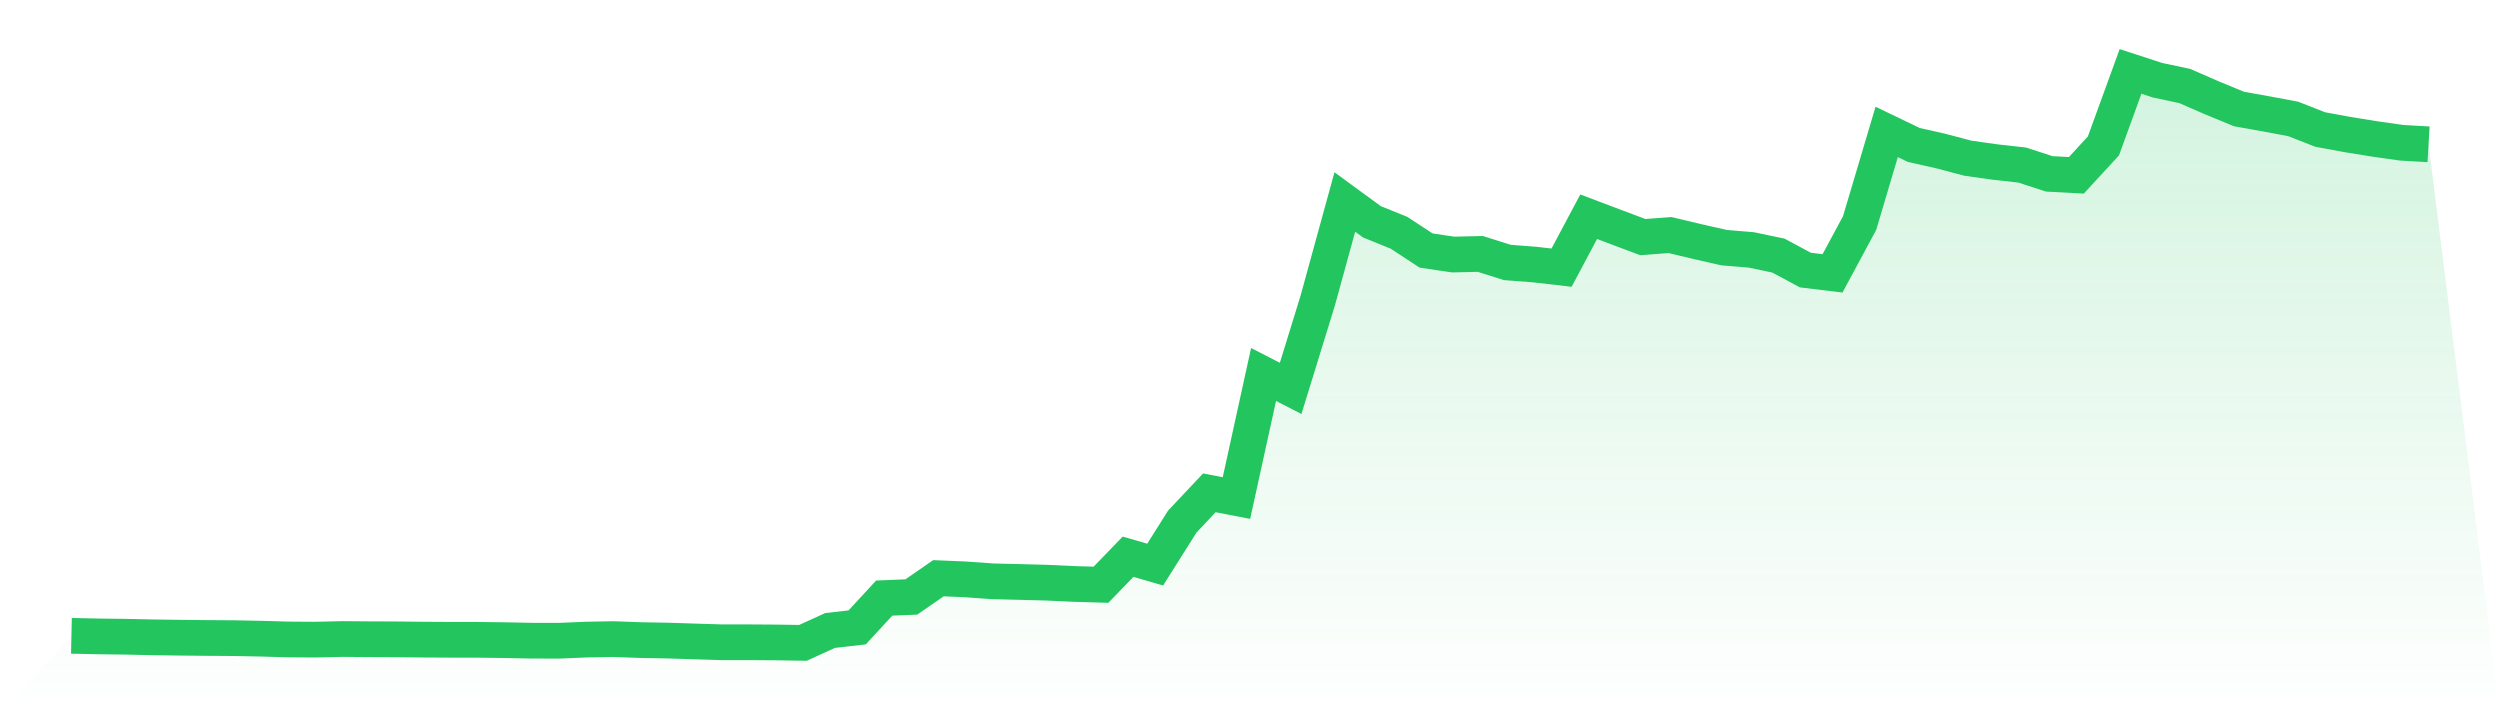
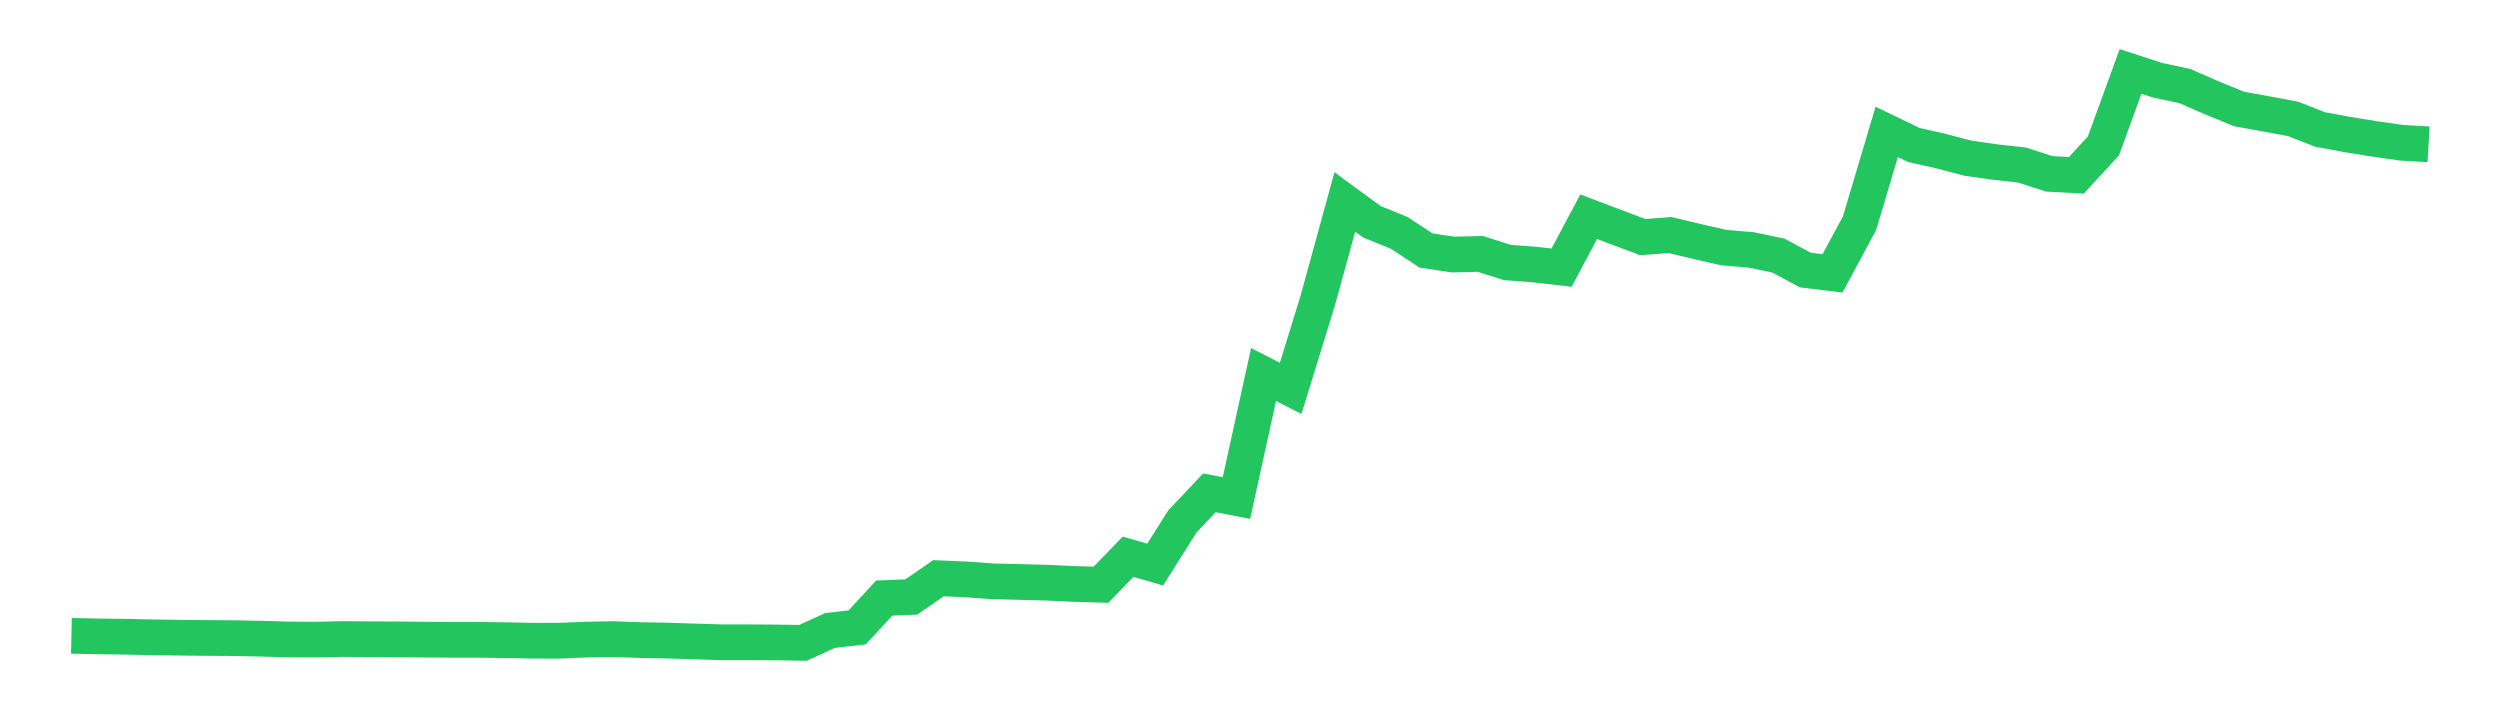
<svg xmlns="http://www.w3.org/2000/svg" viewBox="0 0 140 40">
  <defs>
    <linearGradient id="gradient" x1="0" x2="0" y1="0" y2="1">
      <stop offset="0%" stop-color="#22c55e" stop-opacity="0.2" />
      <stop offset="100%" stop-color="#22c55e" stop-opacity="0" />
    </linearGradient>
  </defs>
-   <path d="M4,35.607 L4,35.607 L5.517,35.638 L7.034,35.657 L8.552,35.69 L10.069,35.711 L11.586,35.726 L13.103,35.736 L14.621,35.766 L16.138,35.81 L17.655,35.82 L19.172,35.785 L20.69,35.797 L22.207,35.803 L23.724,35.82 L25.241,35.828 L26.759,35.83 L28.276,35.849 L29.793,35.879 L31.31,35.881 L32.828,35.818 L34.345,35.789 L35.862,35.845 L37.379,35.872 L38.897,35.92 L40.414,35.967 L41.931,35.967 L43.448,35.977 L44.966,36 L46.483,35.307 L48,35.134 L49.517,33.492 L51.034,33.431 L52.552,32.38 L54.069,32.445 L55.586,32.554 L57.103,32.59 L58.621,32.63 L60.138,32.701 L61.655,32.745 L63.172,31.177 L64.69,31.617 L66.207,29.209 L67.724,27.598 L69.241,27.891 L70.759,20.972 L72.276,21.75 L73.793,16.833 L75.31,11.31 L76.828,12.421 L78.345,13.036 L79.862,14.03 L81.379,14.254 L82.897,14.22 L84.414,14.699 L85.931,14.814 L87.448,14.988 L88.966,12.136 L90.483,12.71 L92,13.279 L93.517,13.162 L95.034,13.524 L96.552,13.869 L98.069,13.994 L99.586,14.312 L101.103,15.124 L102.621,15.308 L104.138,12.492 L105.655,7.387 L107.172,8.117 L108.69,8.46 L110.207,8.86 L111.724,9.074 L113.241,9.243 L114.759,9.737 L116.276,9.818 L117.793,8.17 L119.31,4 L120.828,4.494 L122.345,4.816 L123.862,5.477 L125.379,6.103 L126.897,6.375 L128.414,6.659 L129.931,7.253 L131.448,7.532 L132.966,7.778 L134.483,7.994 L136,8.082 L140,40 L0,40 z" fill="url(#gradient)" />
  <path d="M4,35.607 L4,35.607 L5.517,35.638 L7.034,35.657 L8.552,35.69 L10.069,35.711 L11.586,35.726 L13.103,35.736 L14.621,35.766 L16.138,35.81 L17.655,35.82 L19.172,35.785 L20.69,35.797 L22.207,35.803 L23.724,35.82 L25.241,35.828 L26.759,35.83 L28.276,35.849 L29.793,35.879 L31.31,35.881 L32.828,35.818 L34.345,35.789 L35.862,35.845 L37.379,35.872 L38.897,35.92 L40.414,35.967 L41.931,35.967 L43.448,35.977 L44.966,36 L46.483,35.307 L48,35.134 L49.517,33.492 L51.034,33.431 L52.552,32.38 L54.069,32.445 L55.586,32.554 L57.103,32.59 L58.621,32.63 L60.138,32.701 L61.655,32.745 L63.172,31.177 L64.69,31.617 L66.207,29.209 L67.724,27.598 L69.241,27.891 L70.759,20.972 L72.276,21.75 L73.793,16.833 L75.31,11.31 L76.828,12.421 L78.345,13.036 L79.862,14.03 L81.379,14.254 L82.897,14.22 L84.414,14.699 L85.931,14.814 L87.448,14.988 L88.966,12.136 L90.483,12.71 L92,13.279 L93.517,13.162 L95.034,13.524 L96.552,13.869 L98.069,13.994 L99.586,14.312 L101.103,15.124 L102.621,15.308 L104.138,12.492 L105.655,7.387 L107.172,8.117 L108.69,8.46 L110.207,8.86 L111.724,9.074 L113.241,9.243 L114.759,9.737 L116.276,9.818 L117.793,8.17 L119.31,4 L120.828,4.494 L122.345,4.816 L123.862,5.477 L125.379,6.103 L126.897,6.375 L128.414,6.659 L129.931,7.253 L131.448,7.532 L132.966,7.778 L134.483,7.994 L136,8.082" fill="none" stroke="#22c55e" stroke-width="2" />
</svg>